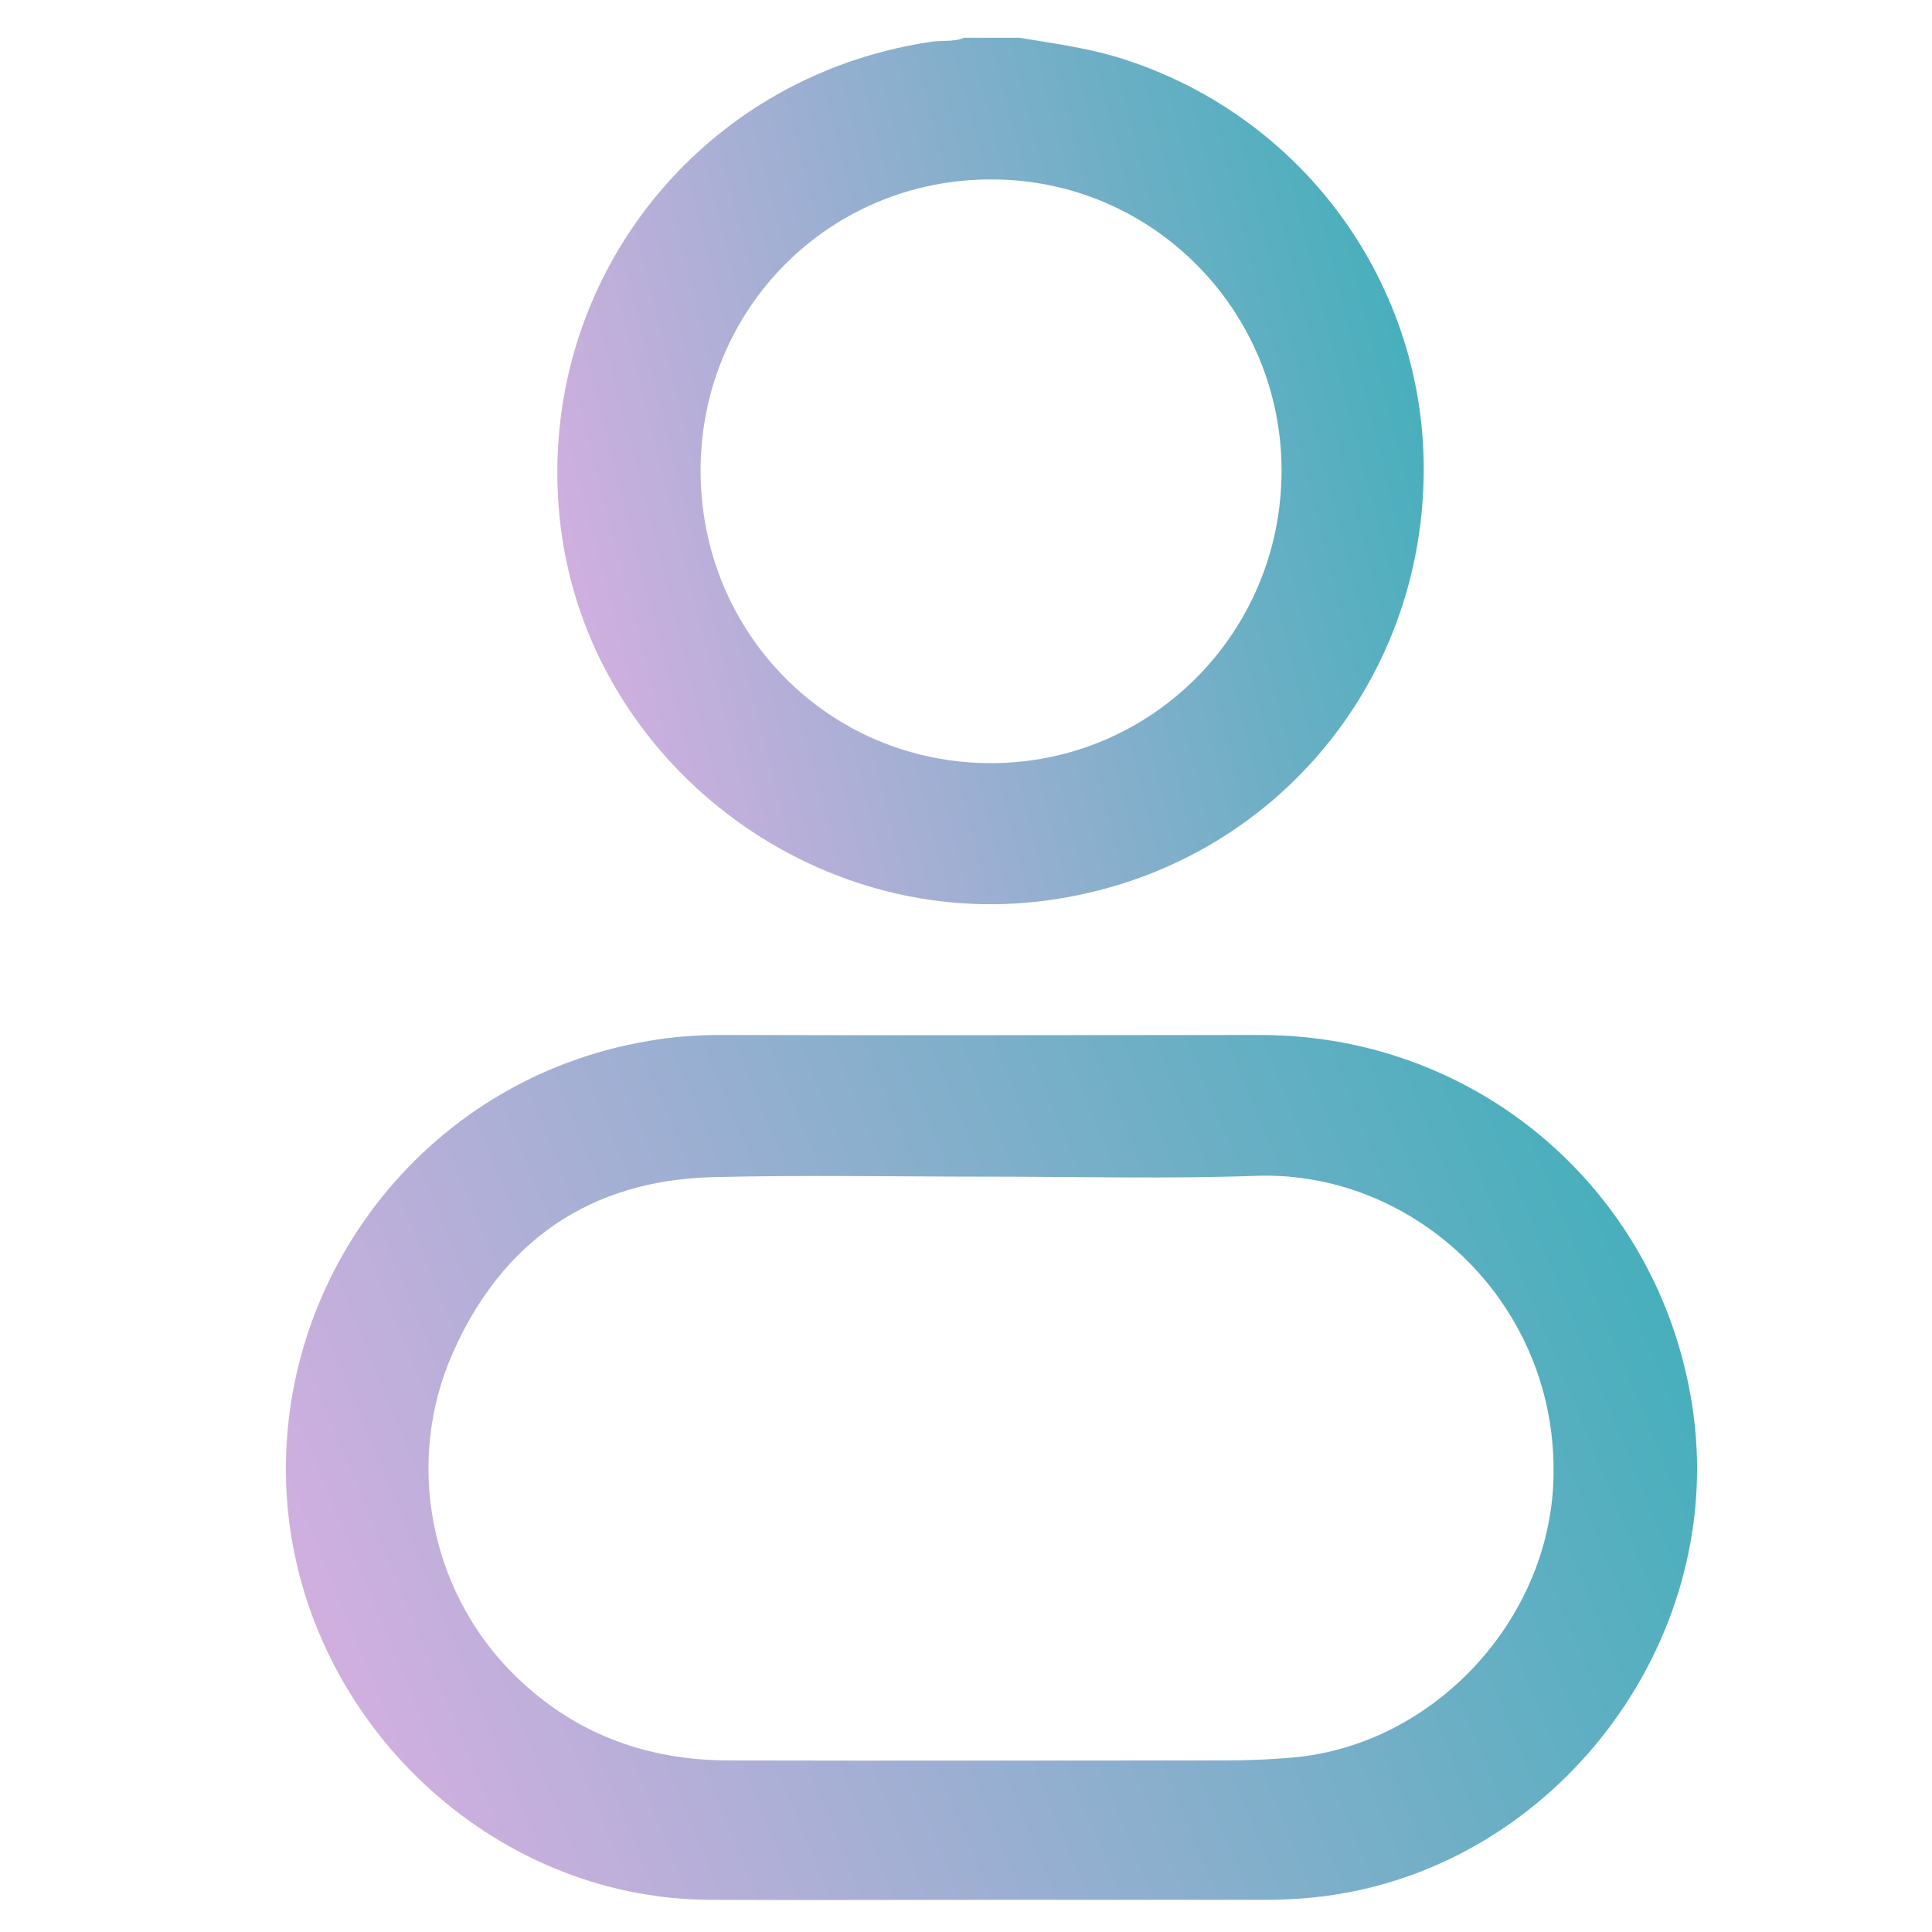
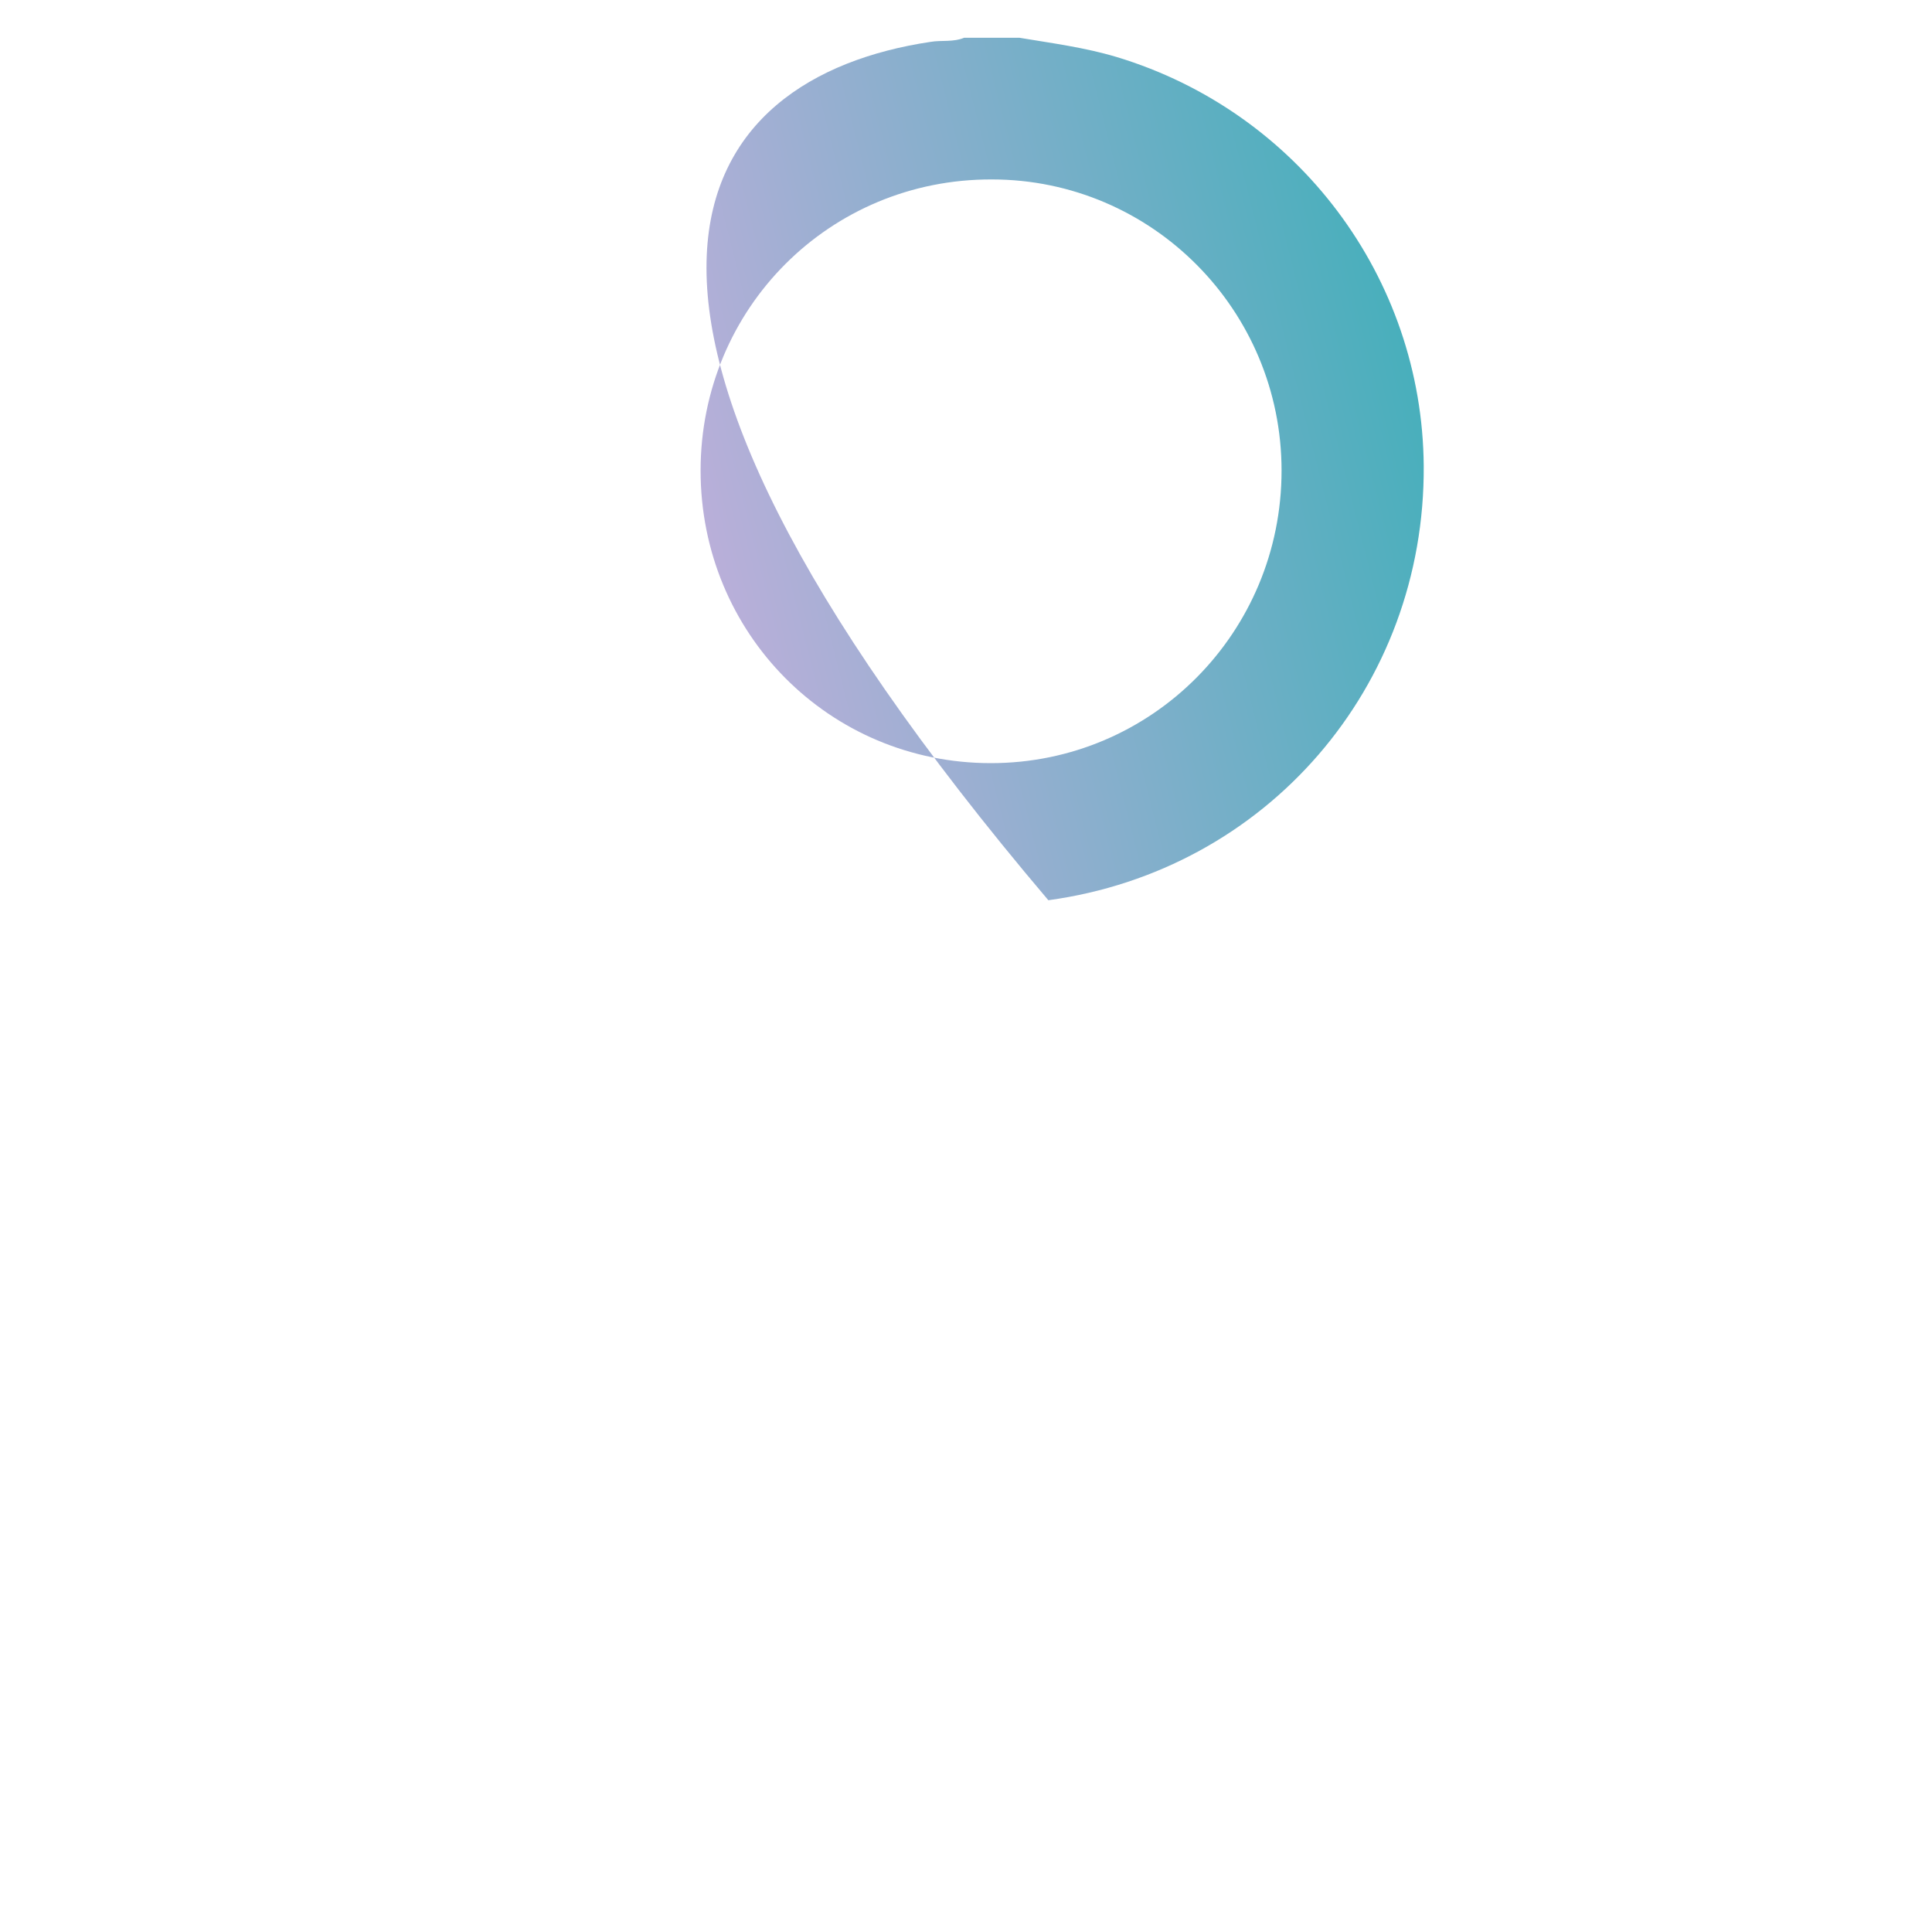
<svg xmlns="http://www.w3.org/2000/svg" width="24" height="24" viewBox="0 0 24 24" fill="none">
-   <path d="M12.663 0.469C13.069 0.537 13.474 0.589 13.874 0.709C16.12 1.389 17.669 3.446 17.686 5.789C17.703 8.531 15.737 10.812 13.023 11.183C10.103 11.589 7.331 9.463 6.966 6.554C6.6 3.611 8.617 0.96 11.56 0.52C11.697 0.497 11.84 0.526 11.977 0.469C12.206 0.469 12.434 0.469 12.663 0.469ZM8.703 5.846C8.703 7.869 10.303 9.48 12.309 9.48C14.309 9.48 15.92 7.857 15.92 5.846C15.92 3.851 14.309 2.229 12.32 2.229C10.309 2.223 8.703 3.829 8.703 5.846Z" fill="url(#paint0_linear_495_15508)" />
-   <path d="M12.308 23.6C11.143 23.6 9.971 23.606 8.806 23.6C6.108 23.583 3.806 21.4 3.571 18.703C3.337 15.966 5.234 13.406 8.057 12.931C8.348 12.88 8.646 12.857 8.948 12.857C11.188 12.863 13.428 12.857 15.668 12.857C18.417 12.863 20.686 14.869 21.04 17.594C21.406 20.434 19.326 23.16 16.497 23.549C16.246 23.583 15.988 23.6 15.737 23.6C14.588 23.6 13.446 23.6 12.308 23.6ZM12.303 14.617C11.154 14.617 10 14.594 8.851 14.623C7.326 14.663 6.234 15.423 5.623 16.811C5.028 18.16 5.343 19.732 6.337 20.754C7.086 21.52 8.006 21.869 9.063 21.869C11.108 21.874 13.16 21.869 15.206 21.869C15.503 21.869 15.8 21.857 16.097 21.829C17.823 21.657 19.24 20.126 19.297 18.389C19.371 16.223 17.6 14.549 15.623 14.606C14.514 14.646 13.406 14.617 12.303 14.617Z" fill="url(#paint1_linear_495_15508)" />
+   <path d="M12.663 0.469C13.069 0.537 13.474 0.589 13.874 0.709C16.12 1.389 17.669 3.446 17.686 5.789C17.703 8.531 15.737 10.812 13.023 11.183C6.6 3.611 8.617 0.96 11.56 0.52C11.697 0.497 11.84 0.526 11.977 0.469C12.206 0.469 12.434 0.469 12.663 0.469ZM8.703 5.846C8.703 7.869 10.303 9.48 12.309 9.48C14.309 9.48 15.92 7.857 15.92 5.846C15.92 3.851 14.309 2.229 12.32 2.229C10.309 2.223 8.703 3.829 8.703 5.846Z" fill="url(#paint0_linear_495_15508)" />
  <defs>
    <linearGradient id="paint0_linear_495_15508" x1="17.686" y1="0.469" x2="5.009" y2="3.68" gradientUnits="userSpaceOnUse">
      <stop stop-color="#3AAFB8" />
      <stop offset="1" stop-color="#DEAFE3" />
    </linearGradient>
    <linearGradient id="paint1_linear_495_15508" x1="21.082" y1="12.857" x2="2.316" y2="20.614" gradientUnits="userSpaceOnUse">
      <stop stop-color="#3AAFB8" />
      <stop offset="1" stop-color="#DEAFE3" />
    </linearGradient>
  </defs>
</svg>